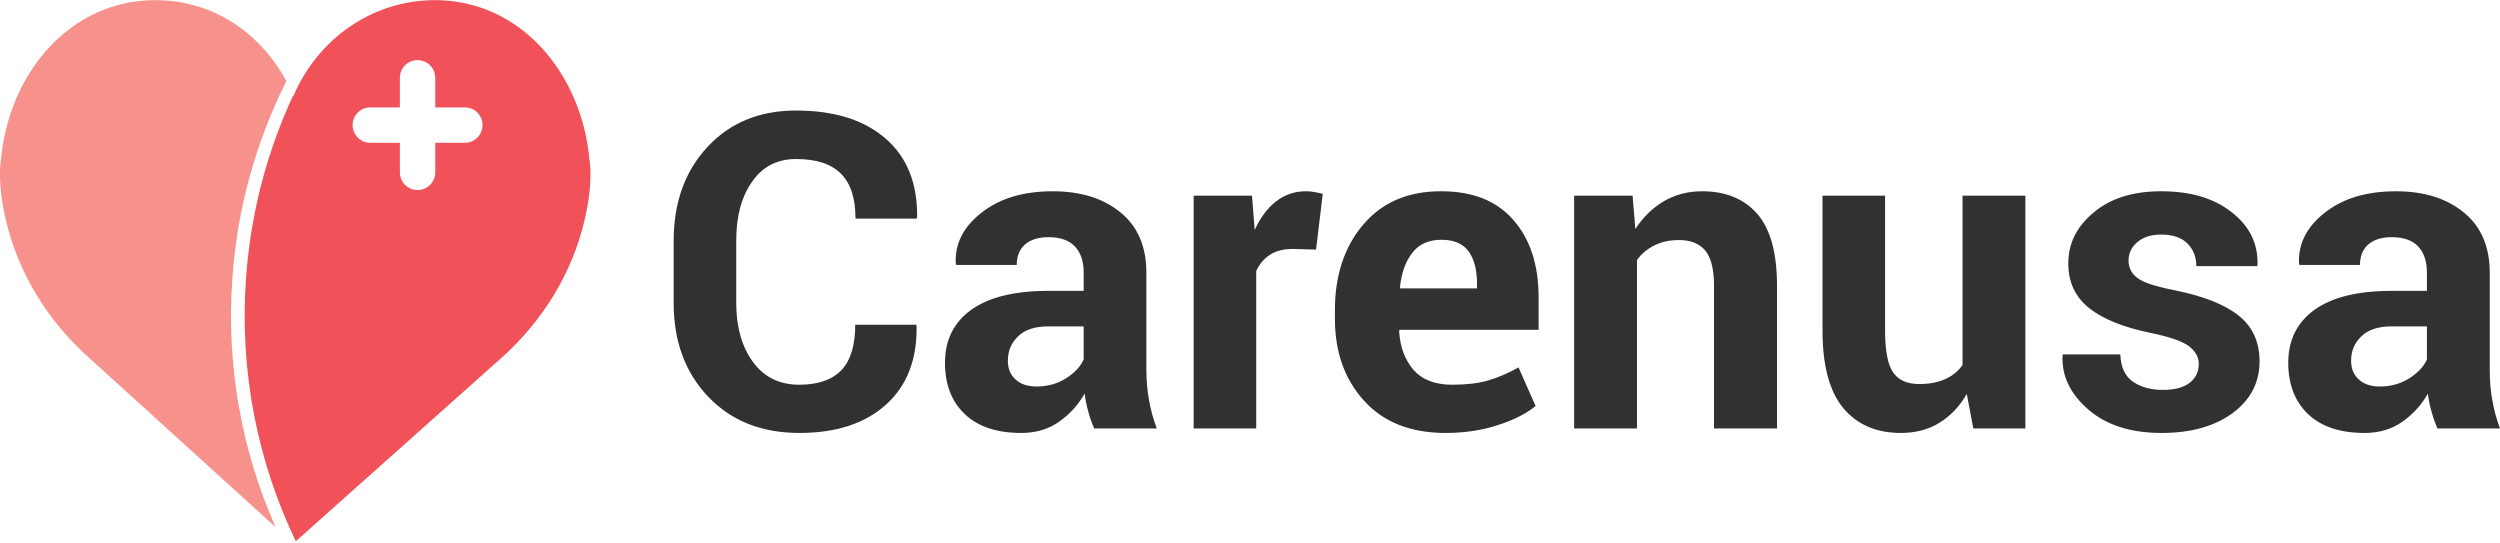
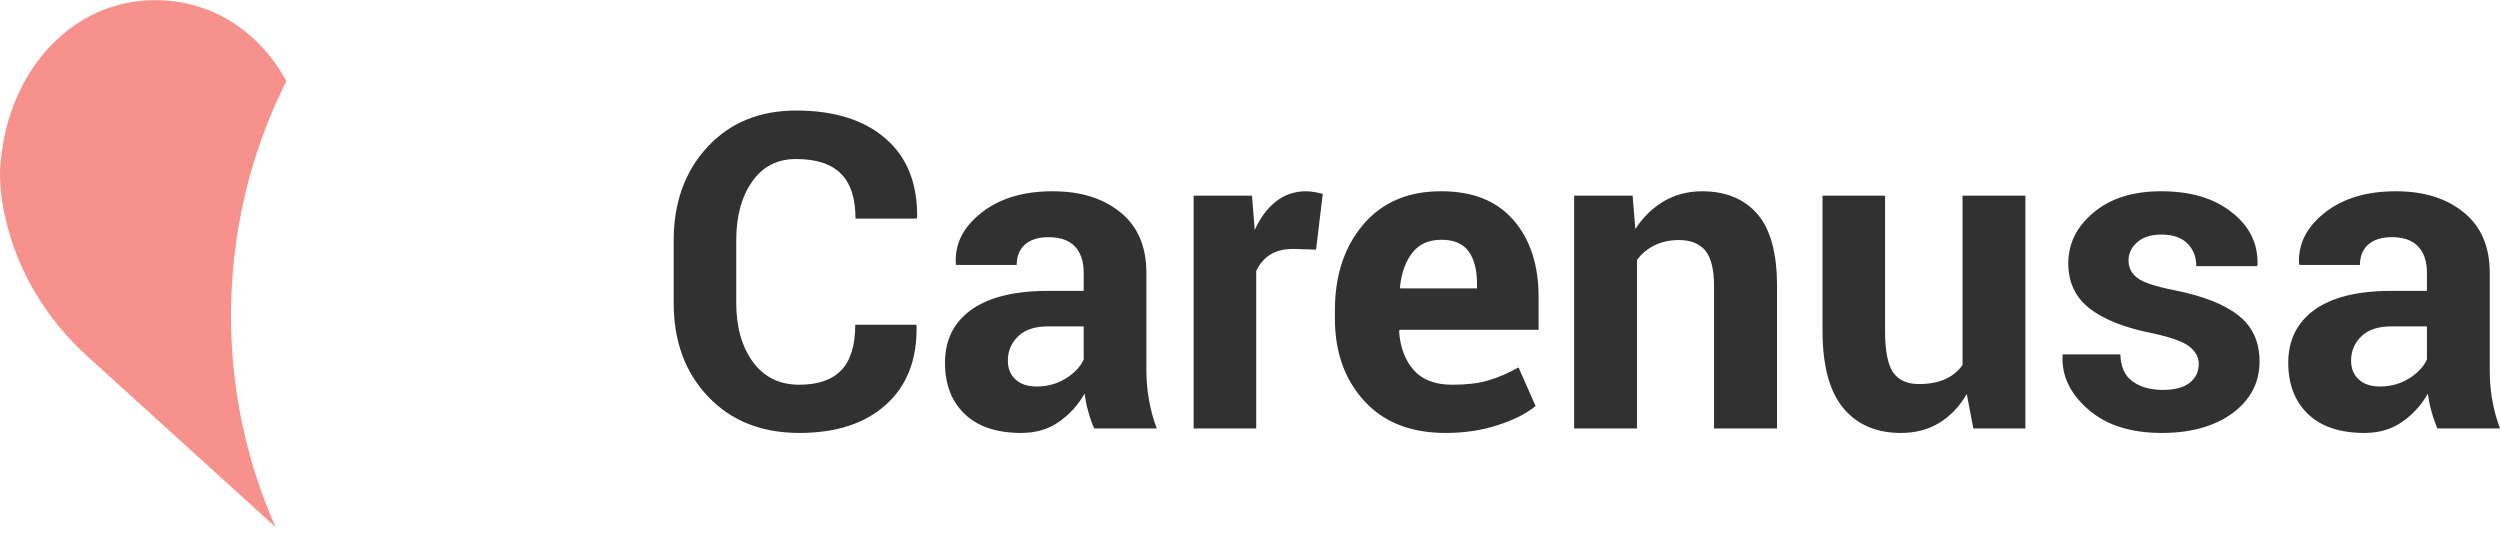
<svg xmlns="http://www.w3.org/2000/svg" xml:space="preserve" width="184px" height="40px" version="1.1" style="shape-rendering:geometricPrecision; text-rendering:geometricPrecision; image-rendering:optimizeQuality; fill-rule:evenodd; clip-rule:evenodd" viewBox="0 0 182.99 39.76">
  <defs>
    <style type="text/css">
   
    .fil1 {fill:#F15158}
    .fil0 {fill:#F7918C}
    .fil2 {fill:#313131;fill-rule:nonzero}
   
  </style>
  </defs>
  <g id="Layer_x0020_1">
    <path class="fil0" d="M21.48 39.76l-15.08 -13.69c-2.9,-2.62 -5.05,-6.06 -5.96,-9.94 -0.68,-2.84 -0.37,-4.42 -0.37,-4.42 0.56,-6.37 5.06,-11.71 11.3,-11.71 4.22,0 7.68,2.39 9.59,5.93 -2.19,4.36 -3.58,9.22 -3.95,14.39 -0.47,6.48 0.7,12.7 3.16,18.25l1.31 1.19z" />
-     <path class="fil1" d="M21.48 7.02c1.74,-4.13 5.73,-7.02 10.36,-7.02 6.25,0 10.74,5.34 11.31,11.71 0,0 0.31,1.58 -0.37,4.42 -0.91,3.88 -3.06,7.32 -5.96,9.95l-15.17 13.53c-2.78,-5.81 -4.14,-12.4 -3.64,-19.29 0.34,-4.76 1.55,-9.26 3.45,-13.35 0,0.02 0.01,0.04 0.02,0.05zm9.08 6.88c-0.71,0 -1.29,-0.58 -1.29,-1.29l0 -2.17 -2.18 0c-0.7,0 -1.28,-0.58 -1.28,-1.3 0,-0.71 0.58,-1.29 1.28,-1.29l2.18 0 0 -2.18c0,-0.7 0.58,-1.28 1.29,-1.28 0.72,0 1.3,0.58 1.3,1.28l0 2.18 2.17 0c0.71,0 1.29,0.58 1.29,1.29 0,0.72 -0.58,1.3 -1.29,1.3l-2.17 0 0 2.17c0,0.71 -0.58,1.29 -1.3,1.29z" />
    <path class="fil2" d="M67.06 23.76l0.03 0.09c0.04,2.45 -0.7,4.37 -2.23,5.75 -1.54,1.39 -3.65,2.08 -6.35,2.08 -2.76,0 -4.98,-0.88 -6.67,-2.65 -1.69,-1.77 -2.53,-4.06 -2.53,-6.86l0 -4.56c0,-2.79 0.82,-5.08 2.47,-6.86 1.65,-1.78 3.81,-2.67 6.49,-2.67 2.8,0 4.98,0.69 6.55,2.05 1.58,1.37 2.34,3.29 2.31,5.77l-0.04 0.09 -4.47 0c0,-1.47 -0.35,-2.57 -1.06,-3.28 -0.71,-0.72 -1.81,-1.08 -3.29,-1.08 -1.38,0 -2.45,0.55 -3.22,1.66 -0.78,1.11 -1.16,2.54 -1.16,4.29l0 4.59c0,1.76 0.41,3.2 1.22,4.31 0.82,1.12 1.94,1.67 3.4,1.67 1.37,0 2.4,-0.36 3.08,-1.07 0.68,-0.72 1.01,-1.83 1.01,-3.32l4.46 0zm13.03 7.59c-0.17,-0.39 -0.32,-0.79 -0.43,-1.23 -0.13,-0.43 -0.21,-0.87 -0.27,-1.32 -0.47,0.83 -1.1,1.52 -1.87,2.06 -0.78,0.55 -1.7,0.82 -2.77,0.82 -1.79,0 -3.17,-0.46 -4.13,-1.38 -0.97,-0.92 -1.45,-2.17 -1.45,-3.76 0,-1.66 0.64,-2.96 1.93,-3.88 1.29,-0.92 3.16,-1.38 5.63,-1.38l2.59 0 0 -1.35c0,-0.82 -0.22,-1.46 -0.65,-1.91 -0.43,-0.45 -1.07,-0.67 -1.92,-0.67 -0.75,0 -1.32,0.18 -1.73,0.54 -0.4,0.36 -0.6,0.86 -0.6,1.49l-4.43 0 -0.03 -0.1c-0.08,-1.44 0.55,-2.68 1.88,-3.72 1.33,-1.05 3.06,-1.57 5.21,-1.57 2.05,0 3.7,0.51 4.97,1.55 1.26,1.02 1.89,2.5 1.89,4.42l0 7.04c0,0.8 0.06,1.55 0.19,2.25 0.12,0.71 0.31,1.41 0.57,2.1l-4.58 0zm-4.21 -3.07c0.8,0 1.51,-0.2 2.15,-0.6 0.63,-0.4 1.06,-0.86 1.29,-1.38l0 -2.42 -2.59 0c-0.97,0 -1.72,0.24 -2.21,0.73 -0.5,0.48 -0.75,1.07 -0.75,1.78 0,0.58 0.19,1.04 0.56,1.37 0.37,0.35 0.89,0.52 1.55,0.52zm20.45 -10.02l-1.68 -0.05c-0.69,0 -1.25,0.14 -1.69,0.43 -0.44,0.28 -0.78,0.68 -1.01,1.19l0 11.52 -4.58 0 0 -17.04 4.27 0 0.2 2.52c0.4,-0.9 0.92,-1.59 1.55,-2.09 0.64,-0.5 1.37,-0.75 2.2,-0.75 0.23,0 0.44,0.02 0.64,0.06 0.19,0.03 0.39,0.08 0.59,0.13l-0.49 4.08zm9.48 13.42c-2.54,0 -4.53,-0.78 -5.95,-2.34 -1.43,-1.56 -2.15,-3.57 -2.15,-6.02l0 -0.63c0,-2.56 0.7,-4.65 2.08,-6.27 1.39,-1.63 3.29,-2.44 5.72,-2.43 2.29,0 4.05,0.7 5.27,2.11 1.22,1.39 1.84,3.28 1.84,5.66l0 2.37 -10.17 0 -0.04 0.1c0.07,1.17 0.43,2.11 1.06,2.84 0.64,0.72 1.58,1.08 2.83,1.08 1.03,0 1.9,-0.1 2.62,-0.31 0.72,-0.21 1.47,-0.53 2.23,-0.96l1.25 2.83c-0.69,0.56 -1.61,1.03 -2.78,1.4 -1.16,0.38 -2.43,0.57 -3.81,0.57zm-0.3 -14.14c-0.92,0 -1.64,0.31 -2.13,0.95 -0.5,0.63 -0.8,1.48 -0.91,2.53l0.03 0.08 5.61 0 0 -0.35c0,-1 -0.2,-1.78 -0.61,-2.36 -0.42,-0.57 -1.08,-0.85 -1.99,-0.85zm13.99 -3.23l0.2 2.44c0.57,-0.87 1.27,-1.55 2.1,-2.04 0.83,-0.48 1.76,-0.72 2.79,-0.72 1.72,0 3.07,0.55 4.04,1.66 0.96,1.11 1.44,2.86 1.44,5.26l0 10.44 -4.61 0 0 -10.43c0,-1.22 -0.22,-2.08 -0.64,-2.59 -0.43,-0.51 -1.07,-0.77 -1.92,-0.77 -0.68,0 -1.28,0.13 -1.8,0.39 -0.52,0.26 -0.95,0.61 -1.28,1.07l0 12.33 -4.6 0 0 -17.04 4.28 0zm24.46 14.52c-0.53,0.91 -1.2,1.62 -2.01,2.11 -0.81,0.5 -1.75,0.74 -2.82,0.74 -1.79,0 -3.2,-0.61 -4.21,-1.82 -1.01,-1.22 -1.52,-3.11 -1.52,-5.68l0 -9.87 4.58 0 0 9.91c0,1.48 0.21,2.51 0.61,3.06 0.4,0.55 1.03,0.82 1.88,0.82 0.74,0 1.37,-0.12 1.89,-0.35 0.53,-0.23 0.96,-0.58 1.29,-1.04l0 -12.4 4.6 0 0 17.04 -3.81 0 -0.48 -2.52zm16.98 -2.21c0,-0.5 -0.25,-0.93 -0.73,-1.3 -0.49,-0.36 -1.4,-0.67 -2.73,-0.95 -1.99,-0.4 -3.5,-1 -4.54,-1.81 -1.03,-0.81 -1.55,-1.9 -1.55,-3.29 0,-1.46 0.62,-2.71 1.86,-3.73 1.24,-1.04 2.88,-1.55 4.94,-1.55 2.16,0 3.88,0.51 5.18,1.55 1.3,1.02 1.92,2.3 1.87,3.84l-0.03 0.09 -4.45 0c0,-0.68 -0.22,-1.23 -0.66,-1.67 -0.44,-0.43 -1.07,-0.64 -1.91,-0.64 -0.73,0 -1.31,0.18 -1.74,0.55 -0.43,0.36 -0.65,0.82 -0.65,1.35 0,0.53 0.22,0.96 0.67,1.29 0.44,0.33 1.35,0.62 2.72,0.89 2.09,0.42 3.64,1.03 4.67,1.85 1.02,0.81 1.53,1.93 1.53,3.36 0,1.53 -0.65,2.79 -1.96,3.77 -1.32,0.97 -3.05,1.46 -5.2,1.46 -2.27,0 -4.06,-0.57 -5.38,-1.72 -1.32,-1.15 -1.95,-2.46 -1.88,-3.93l0.02 -0.1 4.21 0c0.03,0.91 0.33,1.58 0.9,1.98 0.57,0.41 1.31,0.62 2.22,0.62 0.85,0 1.5,-0.17 1.94,-0.51 0.45,-0.34 0.68,-0.81 0.68,-1.4zm17.47 4.73c-0.17,-0.39 -0.31,-0.79 -0.43,-1.23 -0.13,-0.43 -0.21,-0.87 -0.27,-1.32 -0.47,0.83 -1.09,1.52 -1.87,2.06 -0.78,0.55 -1.7,0.82 -2.77,0.82 -1.79,0 -3.16,-0.46 -4.13,-1.38 -0.96,-0.92 -1.45,-2.17 -1.45,-3.76 0,-1.66 0.65,-2.96 1.93,-3.88 1.29,-0.92 3.16,-1.38 5.63,-1.38l2.59 0 0 -1.35c0,-0.82 -0.22,-1.46 -0.65,-1.91 -0.43,-0.45 -1.07,-0.67 -1.92,-0.67 -0.74,0 -1.32,0.18 -1.73,0.54 -0.4,0.36 -0.6,0.86 -0.6,1.49l-4.43 0 -0.03 -0.1c-0.07,-1.44 0.56,-2.68 1.88,-3.72 1.33,-1.05 3.06,-1.57 5.21,-1.57 2.05,0 3.7,0.51 4.97,1.55 1.26,1.02 1.9,2.5 1.9,4.42l0 7.04c0,0.8 0.05,1.55 0.18,2.25 0.12,0.71 0.31,1.41 0.57,2.1l-4.58 0zm-4.21 -3.07c0.8,0 1.51,-0.2 2.15,-0.6 0.63,-0.4 1.06,-0.86 1.29,-1.38l0 -2.42 -2.59 0c-0.97,0 -1.71,0.24 -2.21,0.73 -0.5,0.48 -0.75,1.07 -0.75,1.78 0,0.58 0.19,1.04 0.56,1.37 0.37,0.35 0.89,0.52 1.55,0.52z" />
  </g>
</svg>